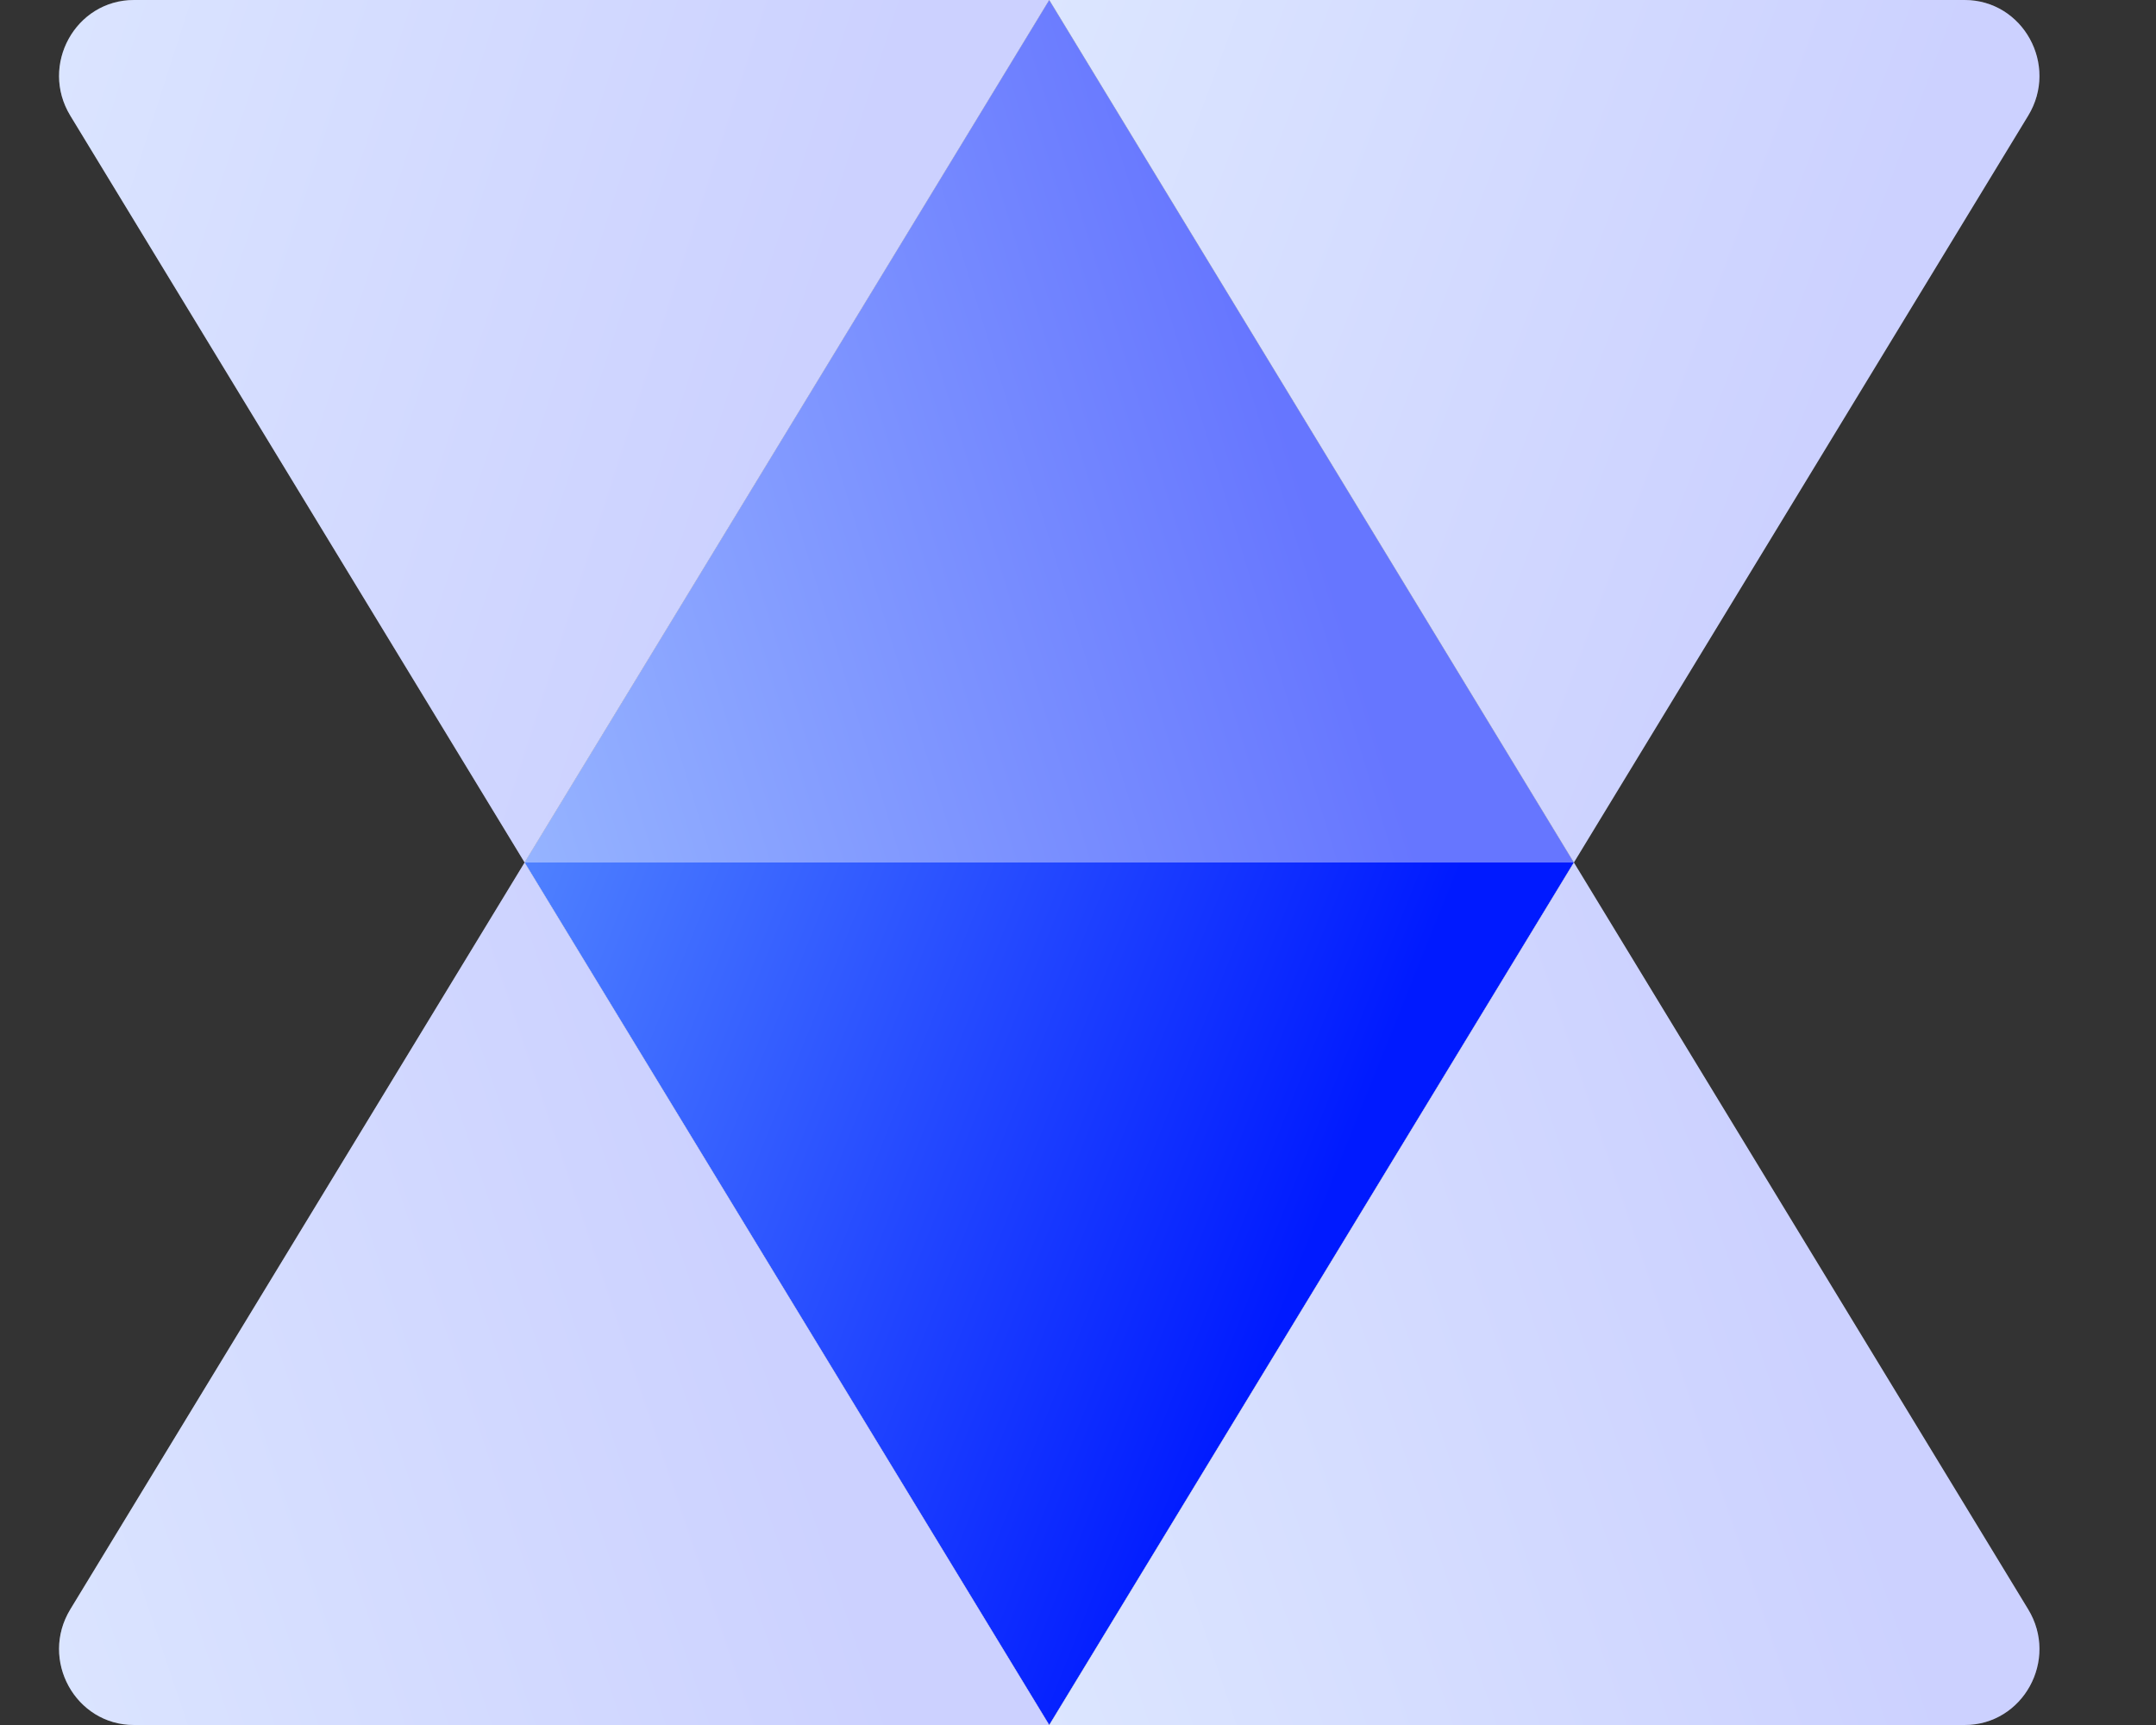
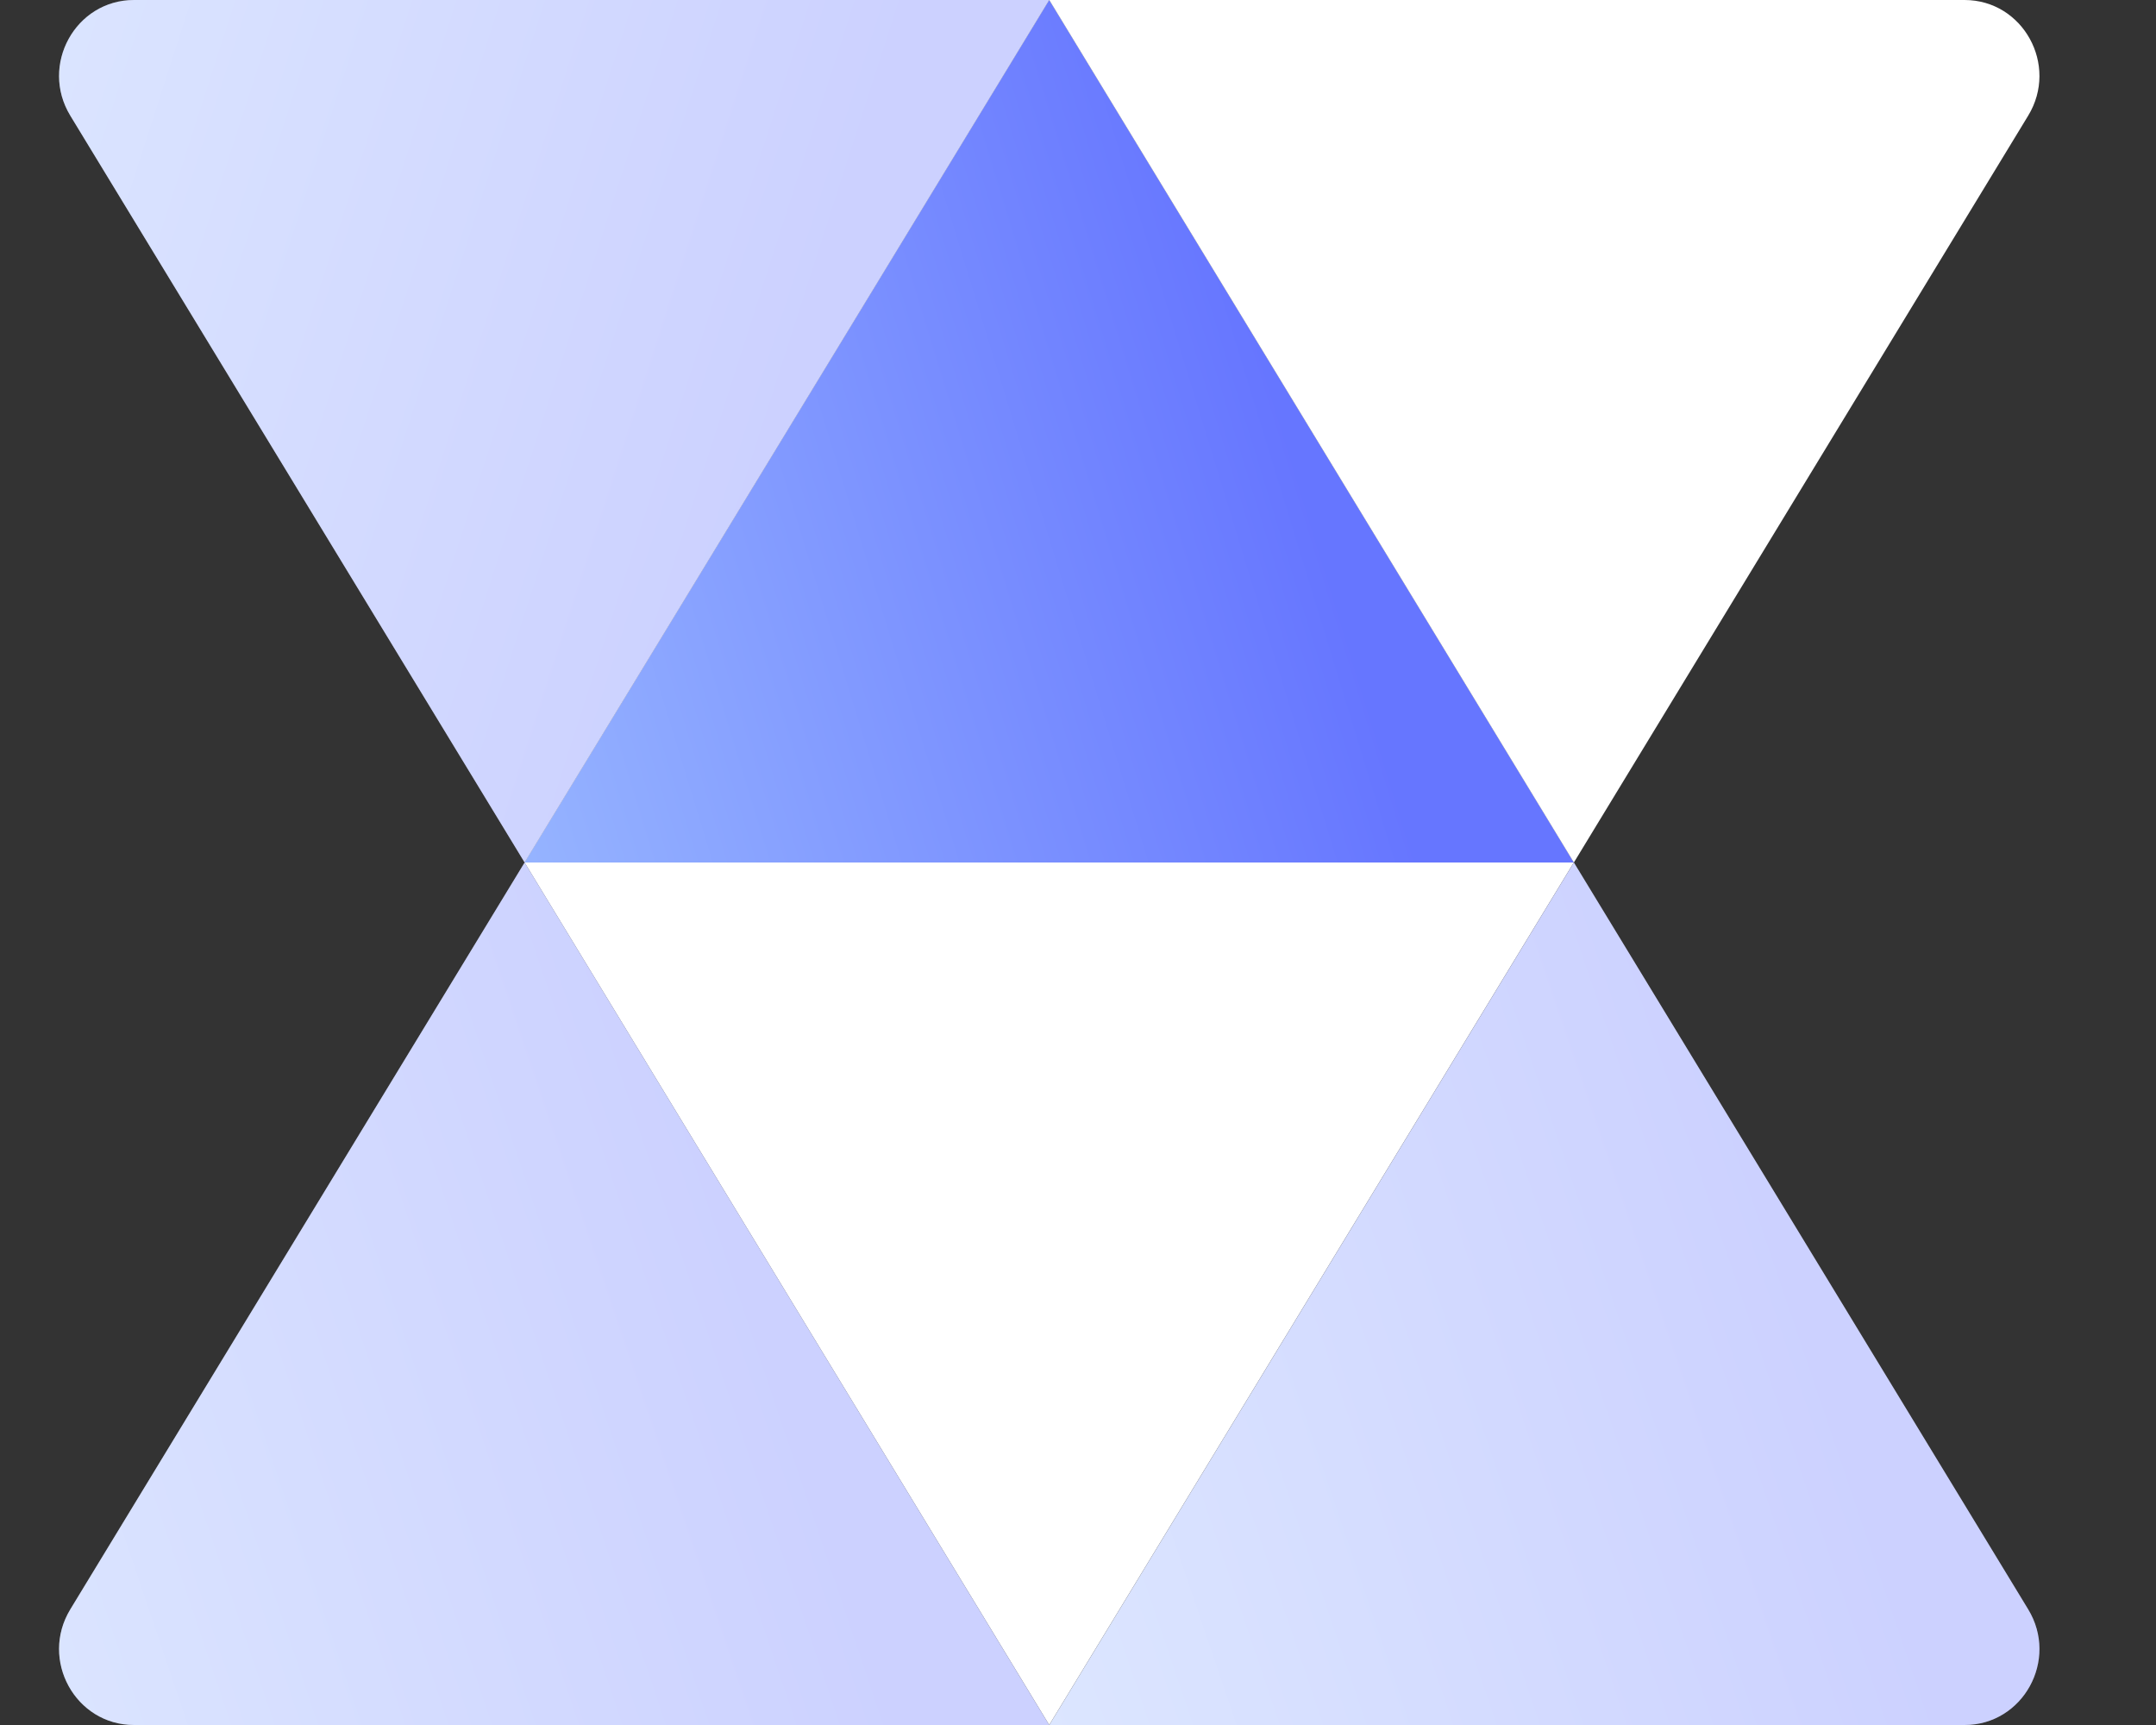
<svg xmlns="http://www.w3.org/2000/svg" width="40" height="32" viewBox="0 0 40 32" fill="none">
  <rect x="0" y="0" width="40" height="32" fill="#333333" stroke="none" />
  <path d="M9.732 16H29.199L19.466 32L9.732 16Z" fill="white" />
-   <path d="M9.732 16H29.199L19.466 32L9.732 16Z" fill="url(#paint0_linear_1887_14436)" />
  <path d="M9.732 16H29.199L19.466 0L9.732 16Z" fill="white" />
  <path d="M9.732 16H29.199L19.466 0L9.732 16Z" fill="url(#paint1_linear_1887_14436)" fill-opacity="0.6" />
  <path d="M19.467 32H36.448C37.534 32 38.199 30.792 37.629 29.855L29.2 16L19.467 32Z" fill="white" />
  <path d="M19.467 32H36.448C37.534 32 38.199 30.792 37.629 29.855L29.2 16L19.467 32Z" fill="url(#paint2_linear_1887_14436)" fill-opacity="0.2" />
  <path d="M19.467 0H36.448C37.534 0 38.199 1.208 37.629 2.145L29.2 16L19.467 0Z" fill="white" />
-   <path d="M19.467 0H36.448C37.534 0 38.199 1.208 37.629 2.145L29.2 16L19.467 0Z" fill="url(#paint3_linear_1887_14436)" fill-opacity="0.2" />
  <path d="M1.304 29.855C0.734 30.792 1.399 32 2.486 32H19.466L9.733 16L1.304 29.855Z" fill="white" />
  <path d="M1.304 29.855C0.734 30.792 1.399 32 2.486 32H19.466L9.733 16L1.304 29.855Z" fill="url(#paint4_linear_1887_14436)" fill-opacity="0.2" />
  <path d="M1.304 2.145C0.734 1.208 1.399 0 2.486 0H19.466L9.733 16L1.304 2.145Z" fill="white" />
  <path d="M1.304 2.145C0.734 1.208 1.399 0 2.486 0H19.466L9.733 16L1.304 2.145Z" fill="url(#paint5_linear_1887_14436)" fill-opacity="0.2" />
  <defs>
    <linearGradient id="paint0_linear_1887_14436" x1="9.744" y1="16" x2="24.756" y2="22.025" gradientUnits="userSpaceOnUse">
      <stop stop-color="#4F81FF" />
      <stop offset="1" stop-color="#001AFF" />
    </linearGradient>
    <linearGradient id="paint1_linear_1887_14436" x1="9.744" y1="16" x2="24.971" y2="11.331" gradientUnits="userSpaceOnUse">
      <stop stop-color="#4F81FF" />
      <stop offset="1" stop-color="#001AFF" />
    </linearGradient>
    <linearGradient id="paint2_linear_1887_14436" x1="19.478" y1="32" x2="34.342" y2="26.951" gradientUnits="userSpaceOnUse">
      <stop stop-color="#4F81FF" />
      <stop offset="1" stop-color="#001AFF" />
    </linearGradient>
    <linearGradient id="paint3_linear_1887_14436" x1="19.478" y1="6.7229e-07" x2="34.487" y2="5.591" gradientUnits="userSpaceOnUse">
      <stop stop-color="#4F81FF" />
      <stop offset="1" stop-color="#001AFF" />
    </linearGradient>
    <linearGradient id="paint4_linear_1887_14436" x1="0.011" y1="32" x2="14.934" y2="26.965" gradientUnits="userSpaceOnUse">
      <stop stop-color="#4F81FF" />
      <stop offset="1" stop-color="#001AFF" />
    </linearGradient>
    <linearGradient id="paint5_linear_1887_14436" x1="0.011" y1="3.63818e-07" x2="15.34" y2="4.932" gradientUnits="userSpaceOnUse">
      <stop stop-color="#4F81FF" />
      <stop offset="1" stop-color="#001AFF" />
    </linearGradient>
  </defs>
</svg>